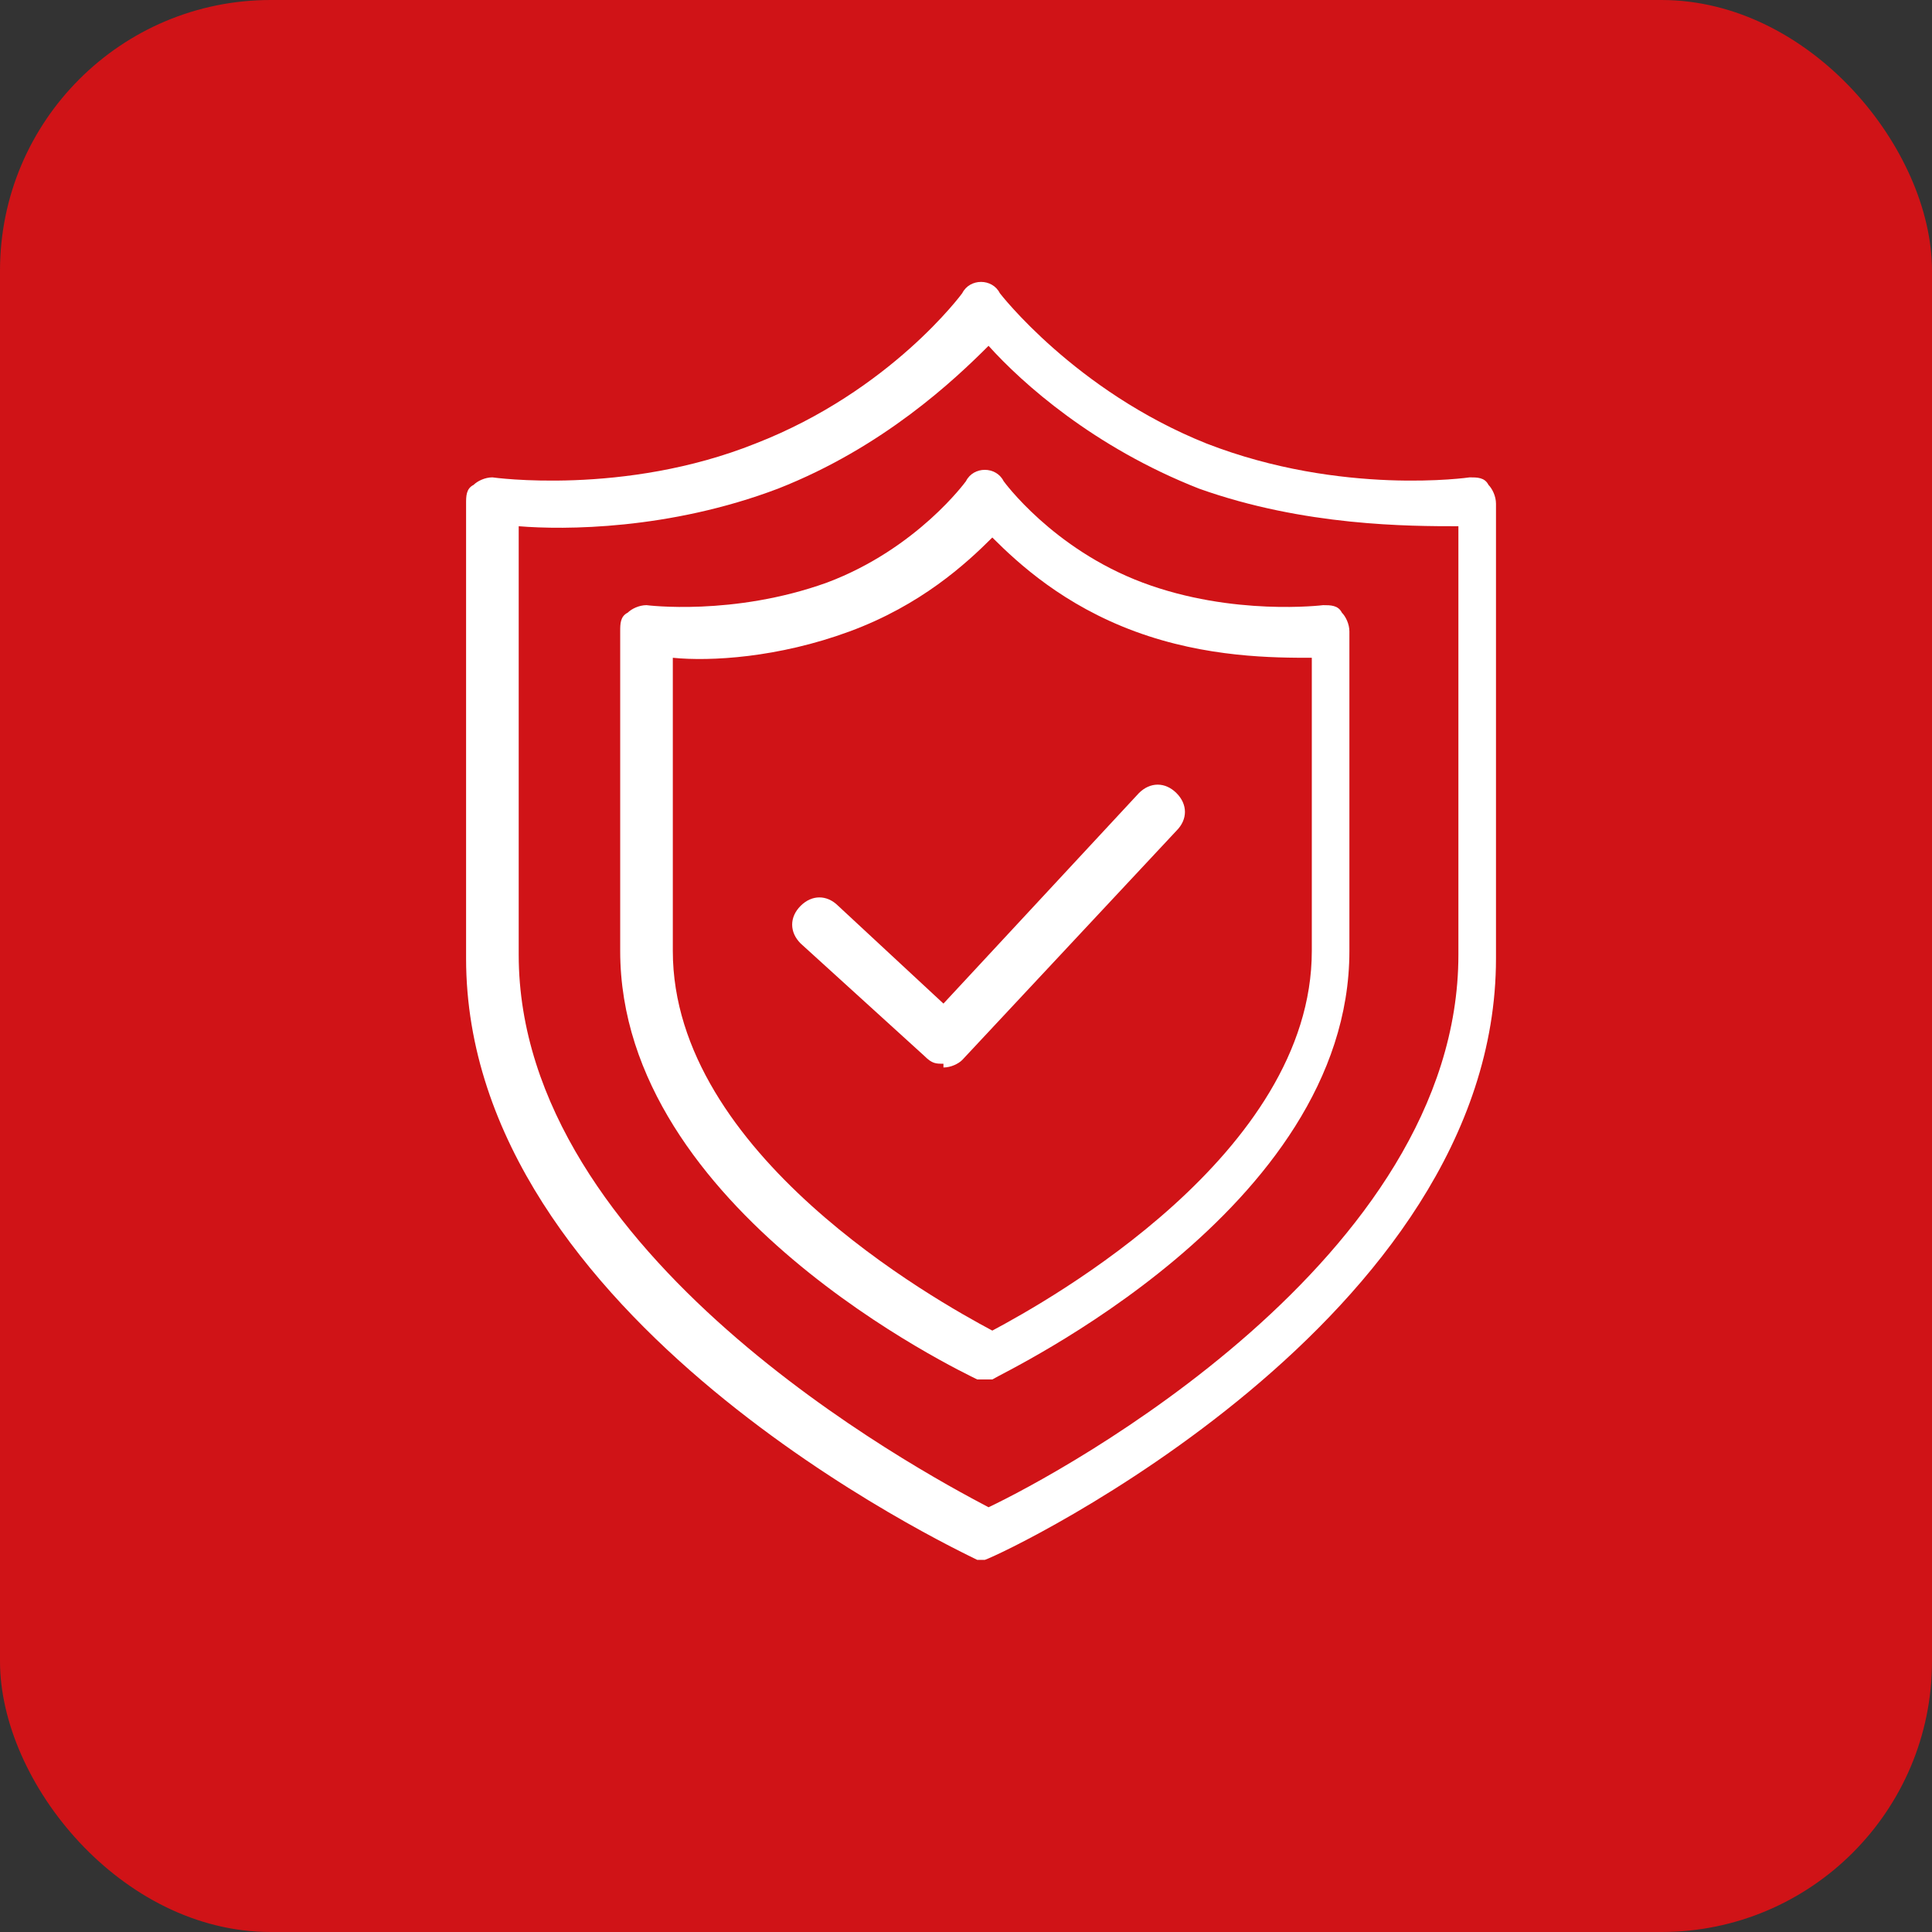
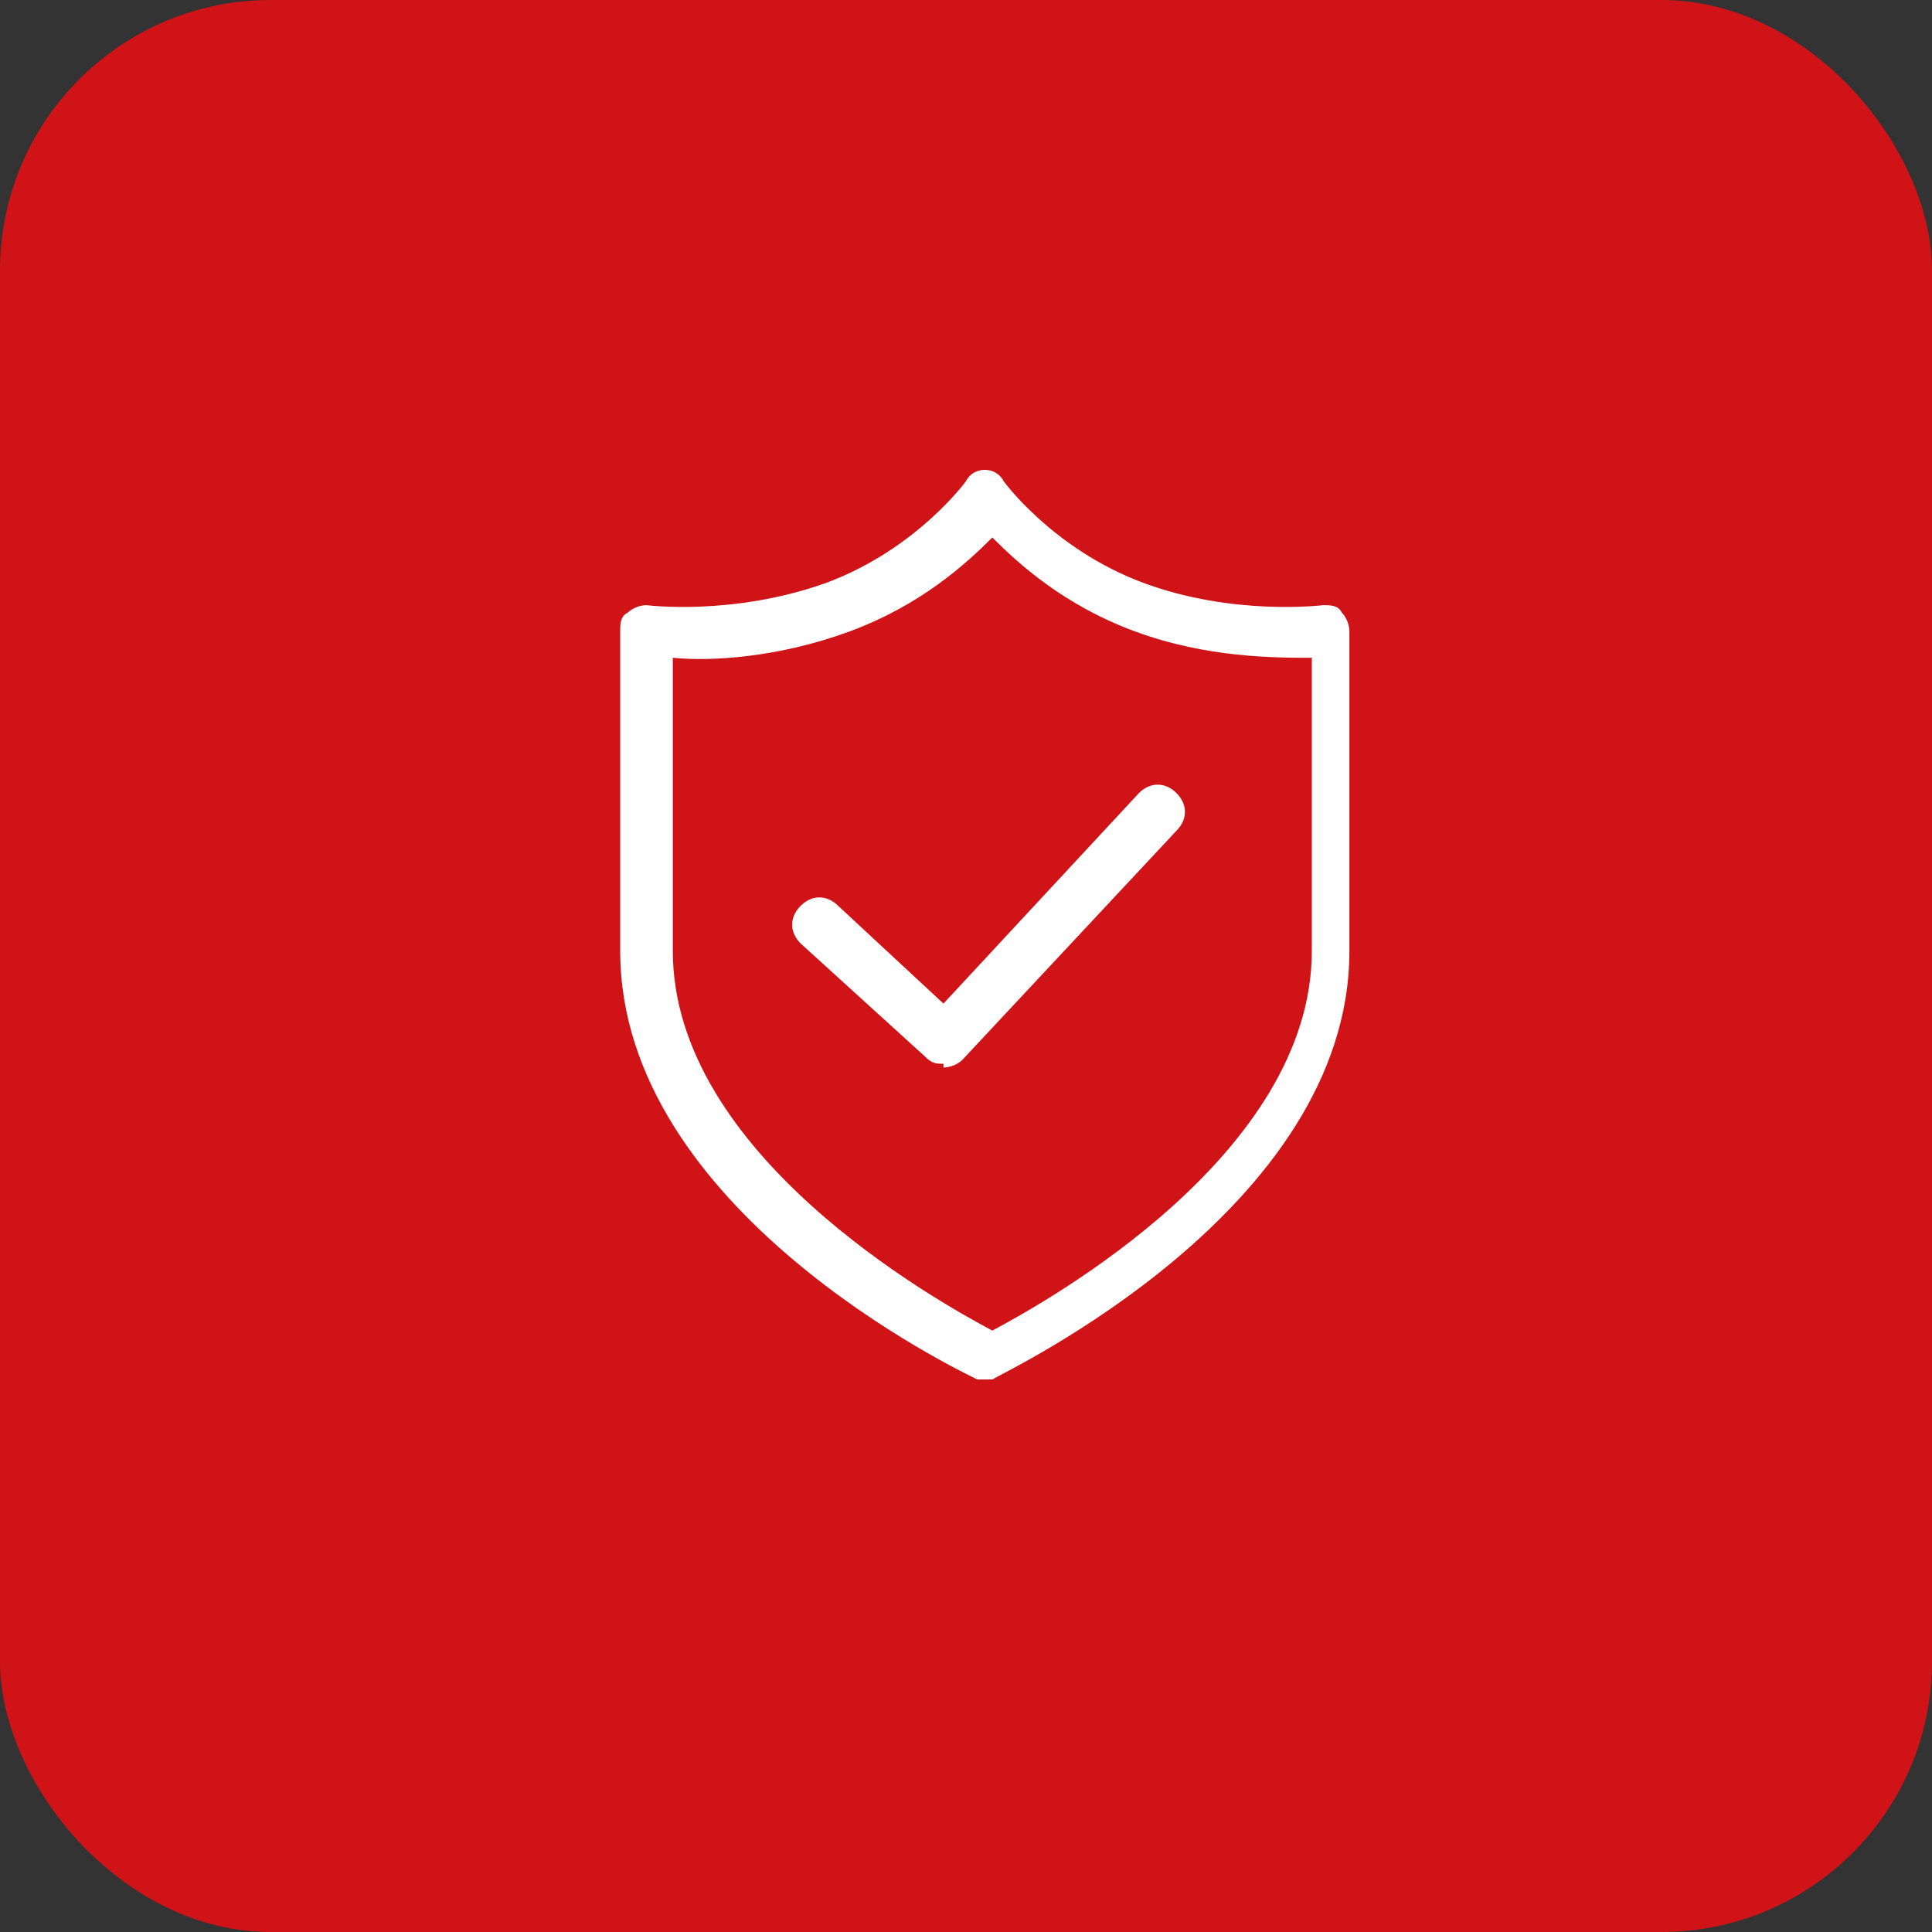
<svg xmlns="http://www.w3.org/2000/svg" id="katman_1" data-name="katman 1" version="1.1" viewBox="0 0 51.4 51.4">
  <rect x="0" y="0" width="51.4" height="51.4" fill="#333333" stroke="none" />
  <defs>
    <style> .cls-1 { fill: #d01317; } .cls-1, .cls-2 { stroke-width: 0px; } .cls-2 { fill: #fff; } </style>
  </defs>
  <rect class="cls-1" width="51.4" height="51.4" rx="7.2" ry="7.2" />
  <g>
-     <path class="cls-2" d="M26.3,41.5c0,0-.2,0-.3,0-.6-.3-13.6-6.4-13.6-16v-12.1c0-.2,0-.4.2-.5.1-.1.3-.2.5-.2,0,0,3.5.5,7-.9,3.6-1.4,5.5-4,5.5-4,.1-.2.3-.3.5-.3h0c.2,0,.4.1.5.3,0,0,2,2.6,5.5,4,3.6,1.4,7,.9,7,.9.2,0,.4,0,.5.2.1.1.2.3.2.5v12.1c0,9.6-13,15.8-13.6,16,0,0-.2,0-.3,0ZM13.8,14v11.4c0,8,10.6,13.7,12.5,14.7,1.9-.9,12.5-6.6,12.5-14.7v-11.4c-1.3,0-4.1,0-6.9-1-2.8-1.1-4.7-2.8-5.6-3.8-.9.9-2.8,2.7-5.6,3.8-2.9,1.1-5.7,1.1-6.9,1Z" />
    <path class="cls-2" d="M26.3,36.7c0,0-.2,0-.3,0-.4-.2-9.5-4.5-9.5-11.4v-8.5c0-.2,0-.4.2-.5.1-.1.3-.2.5-.2,0,0,2.3.3,4.8-.6,2.4-.9,3.7-2.7,3.7-2.7.1-.2.3-.3.5-.3h0c.2,0,.4.1.5.3,0,0,1.3,1.8,3.7,2.7,2.4.9,4.8.6,4.8.6.2,0,.4,0,.5.2.1.1.2.3.2.5v8.5c0,6.9-9.2,11.2-9.5,11.4,0,0-.2,0-.3,0ZM17.9,17.5v7.8c0,5.4,7,9.3,8.5,10.1,1.5-.8,8.5-4.7,8.5-10.1v-7.8c-1,0-2.8,0-4.7-.7-1.9-.7-3.1-1.8-3.8-2.5-.7.7-1.9,1.8-3.8,2.5-1.9.7-3.7.8-4.7.7Z" />
    <path class="cls-2" d="M25.1,28.3c-.2,0-.3,0-.5-.2l-3.3-3c-.3-.3-.3-.7,0-1,.3-.3.7-.3,1,0l2.8,2.6,5.2-5.6c.3-.3.7-.3,1,0,.3.3.3.7,0,1l-5.7,6.1c-.1.1-.3.2-.5.2,0,0,0,0,0,0Z" />
  </g>
</svg>